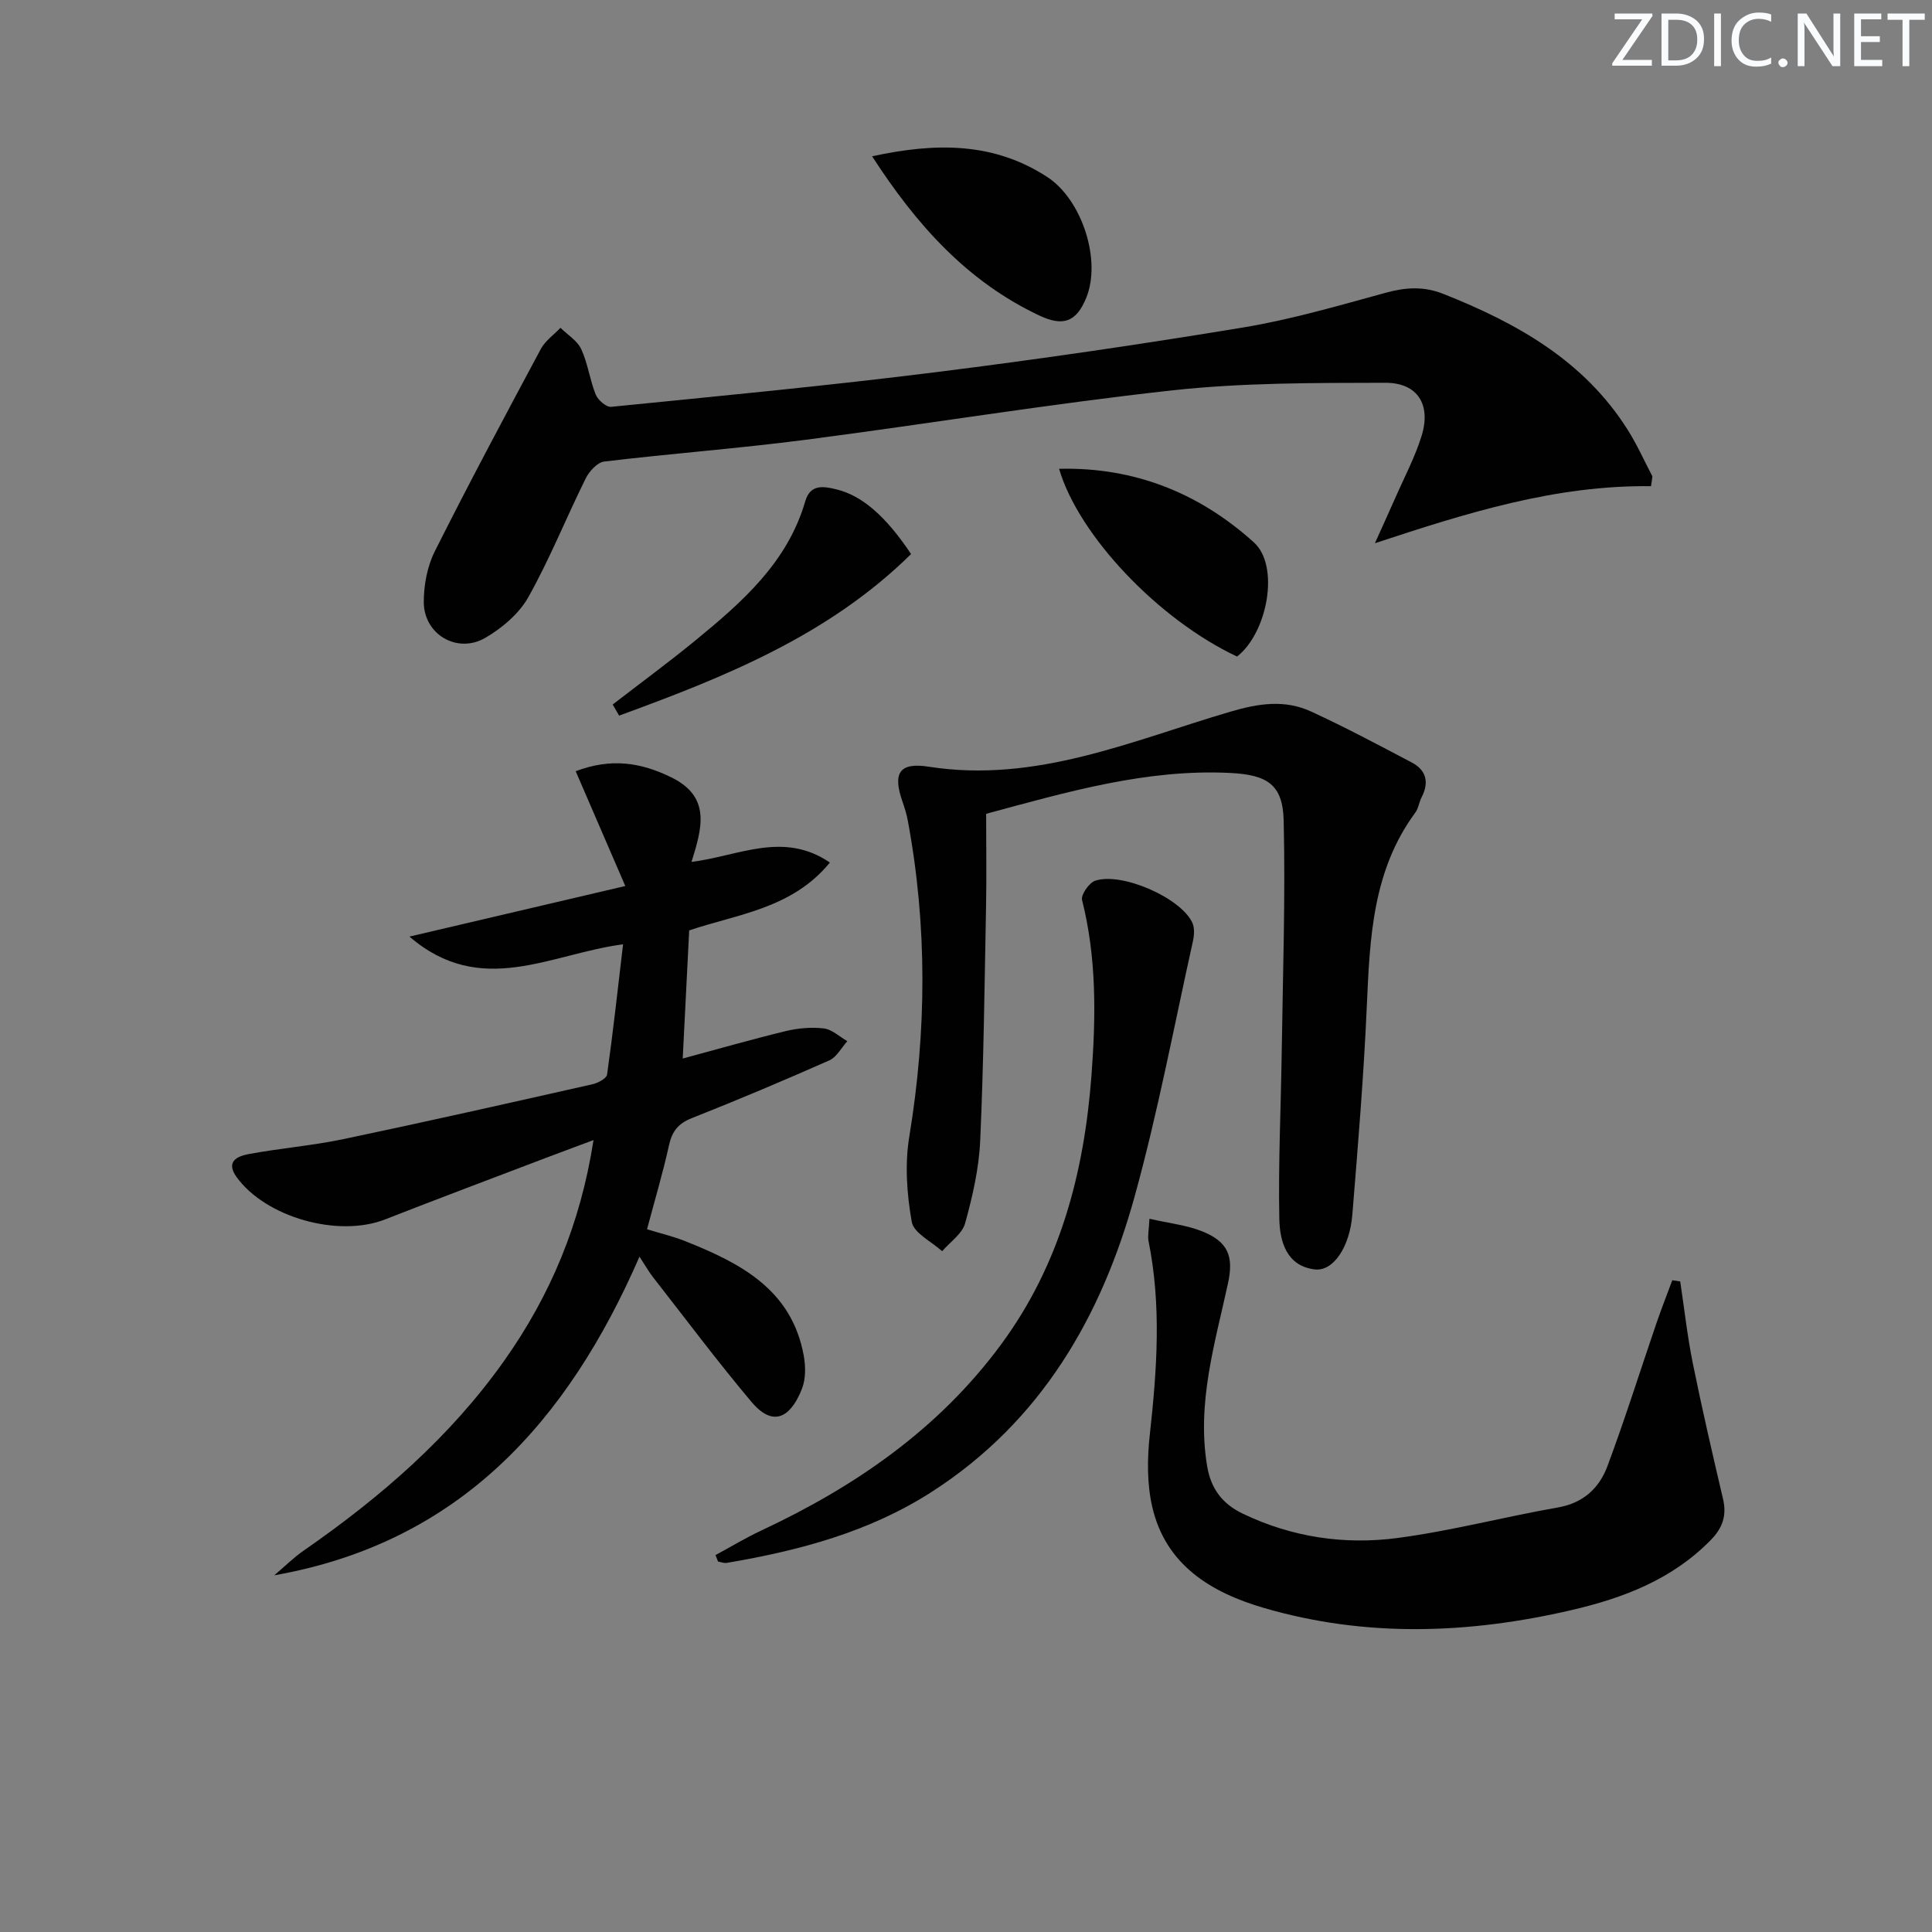
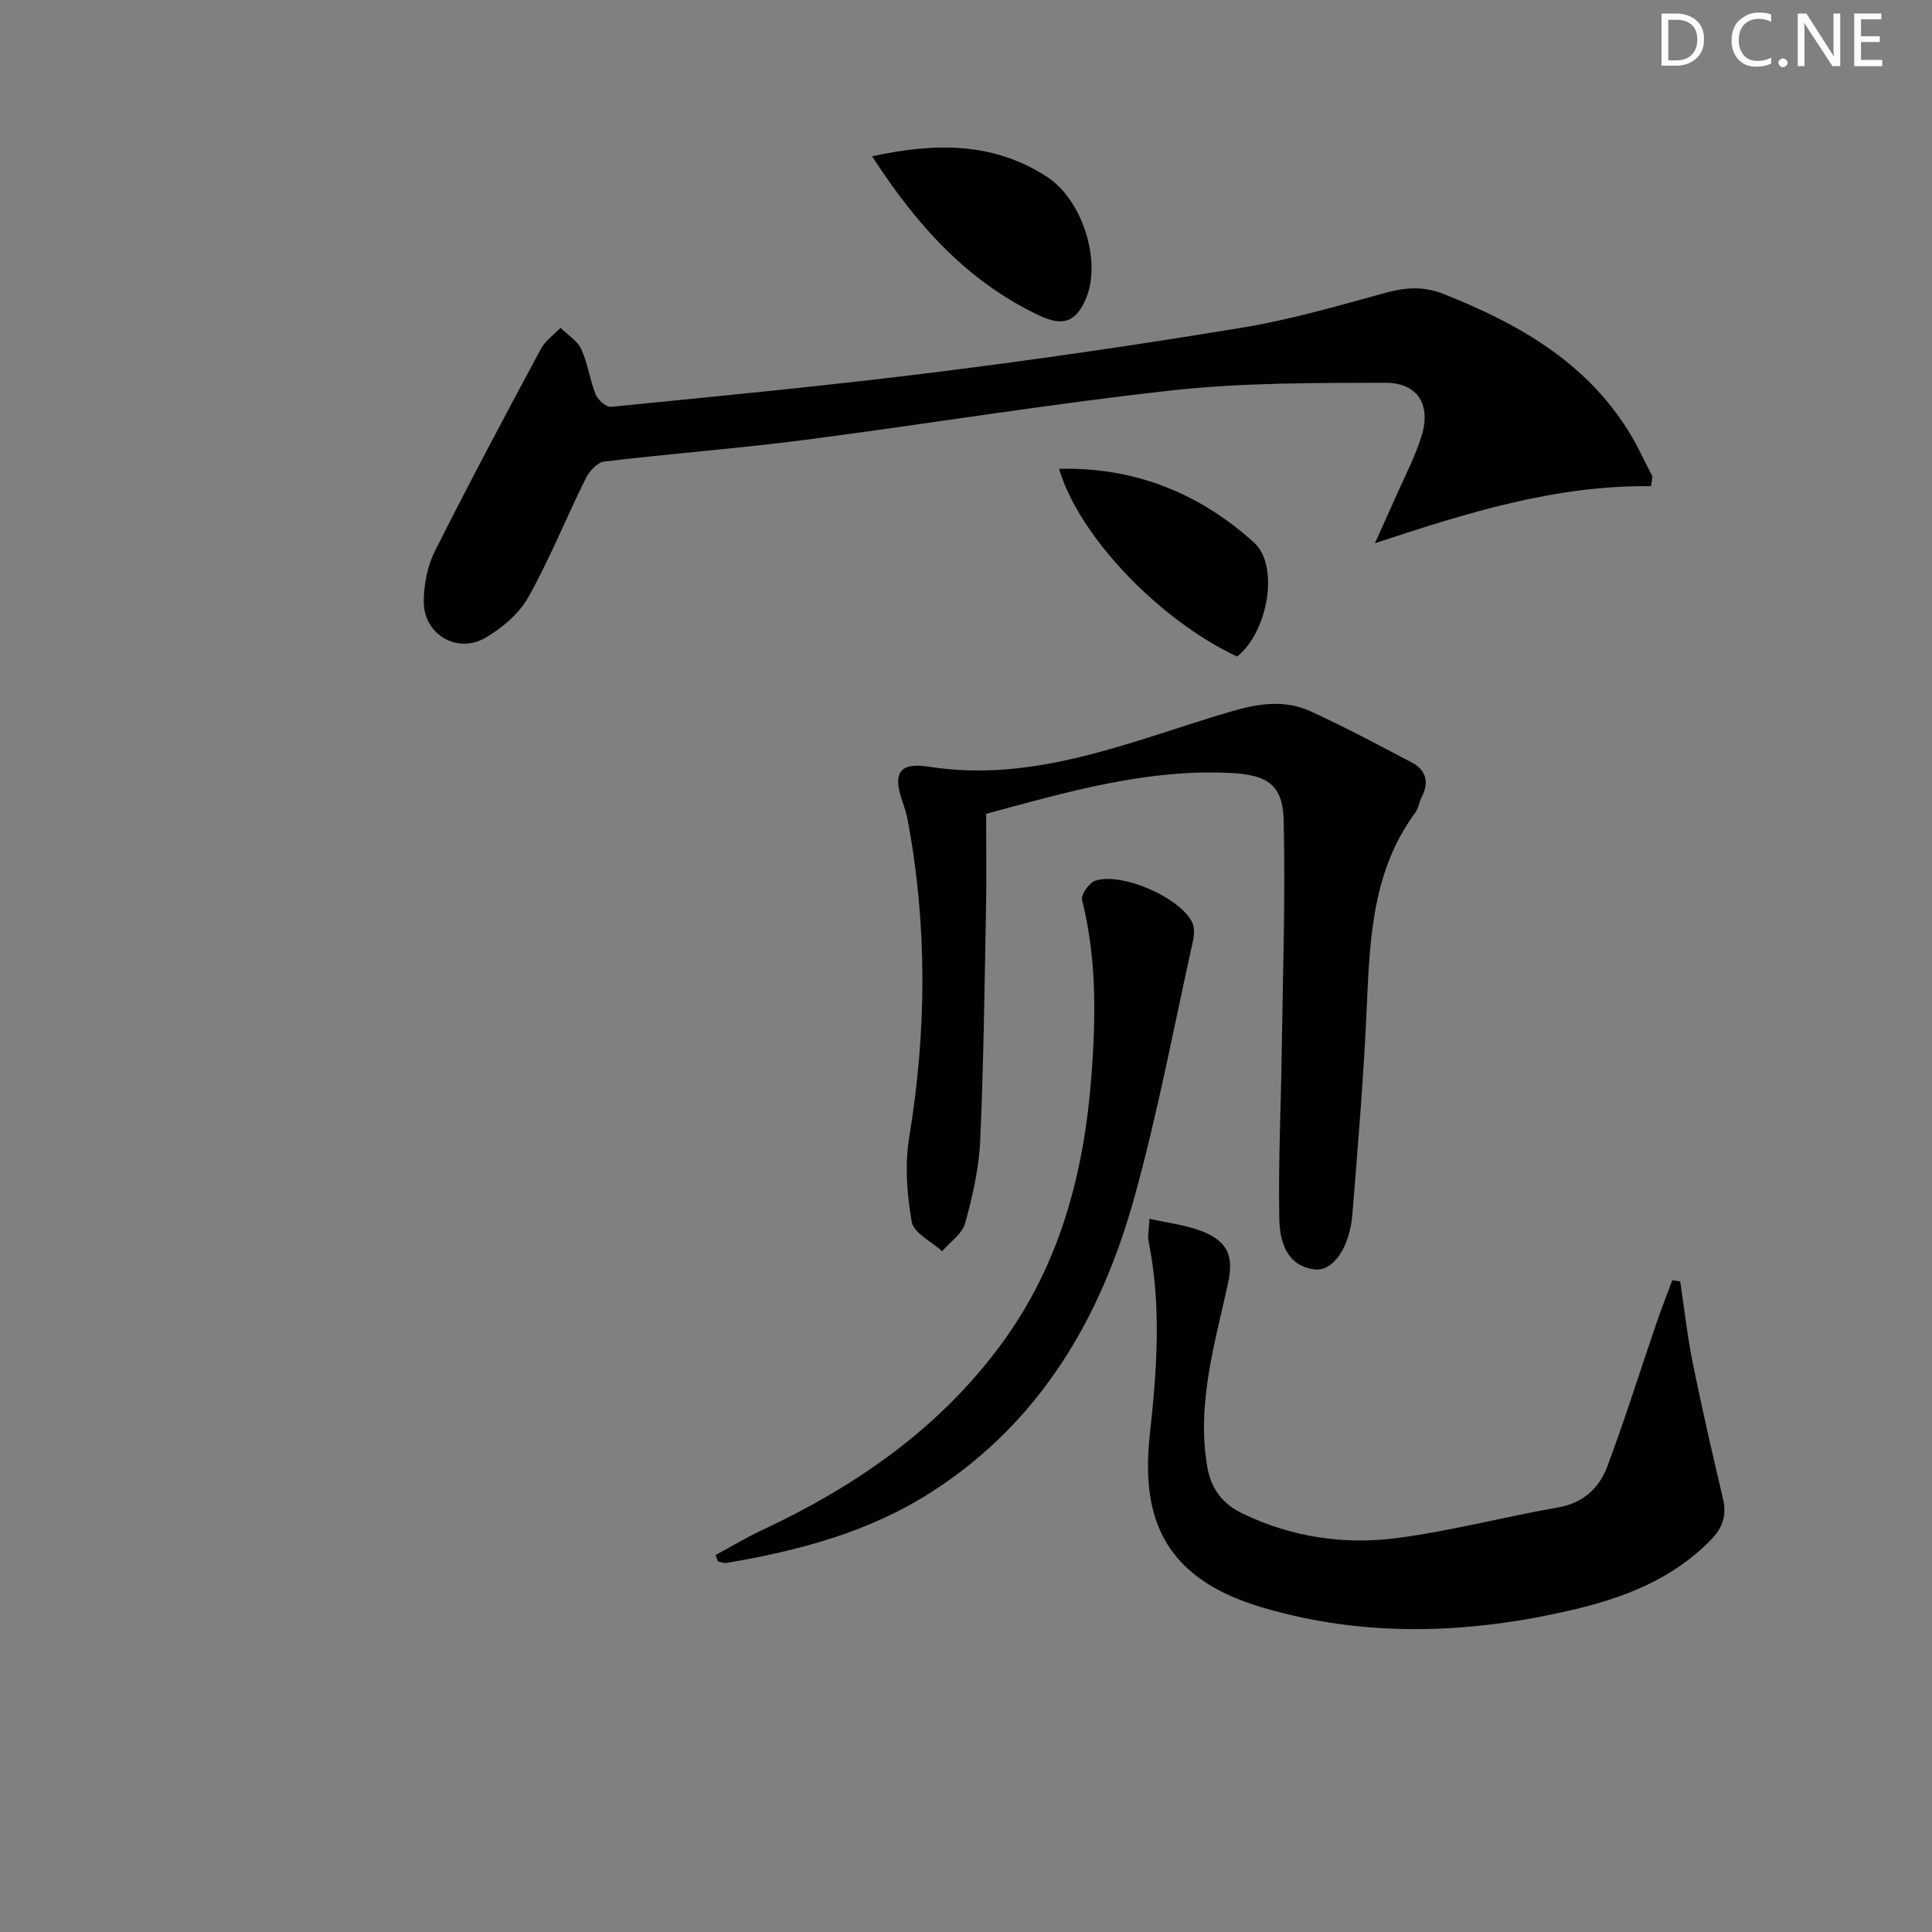
<svg xmlns="http://www.w3.org/2000/svg" enable-background="new 0 0 400 400" viewBox="0 0 400 400">
  <rect x="0" y="0" width="400" height="400" fill="#808080" stroke="none" />
  <g fill="#fafbfc">
-     <path d="m342.2 3.2-6.3 9.2h6.1v1.2h-8.2v-.5l6.2-9.1h-5.7v-1.2h7.8v.4z" />
    <path d="m344 13.7v-10.9h3.1c1.6 0 3 .5 4.1 1.4 1.1 1 1.6 2.2 1.6 3.9s-.5 3-1.6 4-2.5 1.5-4.2 1.5h-3zm1.4-9.6v8.4h1.6c1.4 0 2.5-.4 3.2-1.1.8-.8 1.2-1.8 1.2-3.2s-.4-2.4-1.2-3.1-1.8-1-3.1-1z" />
-     <path d="m356.3 2.8v10.9h-1.4v-10.9z" />
    <path d="m366.6 13.2c-.8.4-1.8.6-3 .6-1.6 0-2.8-.5-3.7-1.5s-1.4-2.3-1.4-3.9c0-1.7.5-3.2 1.6-4.2s2.4-1.6 4-1.6c1 0 1.9.1 2.6.4v1.5c-.8-.4-1.6-.6-2.6-.6-1.2 0-2.2.4-3 1.2s-1.1 1.9-1.1 3.3c0 1.3.4 2.3 1.1 3.1s1.6 1.1 2.8 1.1c1.1 0 2-.2 2.8-.7v1.3z" />
    <path d="m368.2 13c0-.3.1-.5.3-.6.2-.2.4-.3.6-.3.3 0 .5.1.7.3s.3.4.3.6-.1.5-.3.6c-.2.2-.4.3-.7.3s-.5-.1-.6-.3c-.2-.2-.3-.4-.3-.6z" />
    <path d="m381.1 13.7h-1.7l-5.5-8.4c-.2-.2-.3-.5-.4-.7 0 .2.1.8.1 1.5v7.6h-1.4v-10.9h1.8l5.3 8.3c.3.4.4.6.4.8 0-.3-.1-.8-.1-1.6v-7.5h1.4v10.9z" />
    <path d="m389.7 13.7h-5.8v-10.9h5.6v1.2h-4.2v3.5h3.9v1.2h-3.9v3.7h4.4z" />
-     <path d="m398.4 4.1h-3.1v9.6h-1.4v-9.6h-3.1v-1.3h7.7v1.3z" />
  </g>
-   <path d="m129.46 183.44c-3.73-8.63-6.95-16.08-10.27-23.77 7.34-2.77 13.47-1.83 19.79 1.27 8.25 4.04 6.4 10.43 4.19 17.51 9.76-1.22 18.99-6.45 28.65.13-7.85 9.59-19.17 10.67-29.13 14.05-.44 8.79-.88 17.38-1.34 26.53 7.16-1.93 14.22-3.96 21.36-5.69 2.54-.61 5.31-.85 7.88-.54 1.7.21 3.23 1.71 4.84 2.64-1.23 1.35-2.2 3.29-3.73 3.97-9.42 4.17-18.92 8.18-28.5 11.97-2.82 1.12-4.07 2.75-4.7 5.64-1.24 5.65-2.91 11.21-4.54 17.36 2.68.82 5.37 1.45 7.91 2.46 11.41 4.54 22.06 10 24.54 23.72.39 2.19.43 4.76-.35 6.77-1.89 4.91-5.38 8.83-10.48 2.78-7.06-8.39-13.64-17.19-20.39-25.83-.9-1.16-1.63-2.45-2.79-4.23-14.87 34.11-37.22 59.19-75.61 65.97 2.03-1.72 3.94-3.63 6.12-5.14 15.84-10.99 30.26-23.44 41.48-39.29 9.55-13.5 15.8-28.32 18.49-45.68-3.97 1.49-7.29 2.71-10.6 3.97-10.86 4.14-21.74 8.22-32.56 12.46-9.69 3.79-24.66-.4-30.72-8.75-2.36-3.25.16-4.34 2.44-4.77 6.52-1.22 13.18-1.75 19.67-3.11 17.22-3.61 34.39-7.49 51.56-11.36 1.14-.26 2.9-1.19 3.02-2 1.24-8.81 2.21-17.66 3.31-26.97-15.03 1.95-29.4 11.18-44.23-1.6 15.07-3.53 28.98-6.79 44.69-10.47z" fill="#010102" />
  <path d="m341.82 100.66c-19.81-.25-38.16 5.54-57.16 11.81 1.41-3.14 2.85-6.28 4.24-9.43 1.86-4.25 4.07-8.4 5.43-12.81 1.99-6.45-.82-10.99-7.51-10.98-14.74.03-29.58-.03-44.2 1.58-25.39 2.79-50.62 6.96-75.96 10.24-13.82 1.79-27.73 2.83-41.57 4.49-1.42.17-3.1 2.02-3.83 3.5-4.04 8.15-7.43 16.65-11.87 24.57-1.92 3.42-5.42 6.39-8.88 8.41-5.83 3.41-12.78-.69-12.77-7.41 0-3.51.72-7.37 2.28-10.48 7.07-14.09 14.51-28.01 21.96-41.91.91-1.7 2.69-2.92 4.06-4.37 1.48 1.46 3.49 2.66 4.3 4.42 1.37 2.96 1.77 6.36 3 9.41.46 1.13 2.19 2.63 3.19 2.53 22.46-2.24 44.95-4.38 67.35-7.19 21.22-2.66 42.4-5.75 63.5-9.24 9.94-1.65 19.7-4.5 29.44-7.17 4.15-1.14 7.88-1.41 11.99.21 15.25 6.05 29.18 13.83 38.22 28.2 1.92 3.05 3.4 6.38 5.08 9.58-.07.69-.18 1.36-.29 2.04z" fill="#010102" />
  <path d="m204.17 168.49c0 6.67.1 12.98-.02 19.29-.31 16.14-.49 32.28-1.21 48.4-.26 5.74-1.58 11.51-3.12 17.08-.61 2.2-3.12 3.88-4.76 5.79-2.19-2-5.87-3.74-6.29-6.07-1.02-5.75-1.46-11.92-.51-17.66 3.6-21.89 3.75-43.67-.32-65.48-.24-1.29-.64-2.57-1.07-3.81-2.06-5.87-.8-8.27 5.43-7.29 22.2 3.47 42.05-5.4 62.39-11.38 5.91-1.74 11.3-2.56 16.77-.04 7.07 3.25 13.95 6.92 20.84 10.55 3 1.58 3.62 4.11 2.04 7.17-.53 1.03-.66 2.32-1.33 3.22-8.81 11.95-9.4 25.85-10.02 39.91-.63 14.44-1.83 28.87-3 43.28-.54 6.75-3.95 11.82-7.78 11.37-5.86-.7-7.24-5.82-7.34-10.41-.23-11.41.32-22.83.49-34.25.23-16.1.79-32.21.41-48.29-.18-7.47-3.42-9.46-11.1-9.84-17.27-.85-33.57 3.89-50.5 8.46z" fill="#010102" />
  <path d="m237.98 252.33c4.07.93 7.57 1.31 10.73 2.53 5.63 2.19 6.74 5.28 5.53 10.86-2.71 12.44-6.49 24.76-4.32 37.8.78 4.72 3.16 7.84 7.39 9.87 10.2 4.9 21.08 6.49 32.08 5.03 11.14-1.48 22.09-4.38 33.18-6.32 5.25-.92 8.54-4.02 10.22-8.52 3.65-9.77 6.77-19.73 10.15-29.6 1.03-3 2.19-5.95 3.29-8.92.55.08 1.1.17 1.64.25.85 5.62 1.47 11.29 2.59 16.86 1.91 9.42 4.07 18.79 6.27 28.15.81 3.43-.07 6-2.51 8.5-8 8.19-18.1 12.04-28.93 14.55-21.23 4.92-42.49 5.69-63.57-.45-10.91-3.18-20.4-8.85-23.17-20.99-1.09-4.75-1.04-9.96-.5-14.85 1.48-13.43 2.45-26.79-.27-40.18-.19-1.06.09-2.23.2-4.57z" fill="#010102" />
  <path d="m148.14 321.96c3.17-1.71 6.26-3.58 9.51-5.1 19.43-9.09 36.69-20.99 49.58-38.46 12.25-16.59 17.25-35.62 18.76-55.91.91-12.18 1.05-24.2-1.96-36.16-.27-1.08 1.46-3.58 2.73-3.99 5.5-1.82 17.61 3.51 20.07 8.63.52 1.07.43 2.63.16 3.86-3.92 17.65-7.26 35.46-12.07 52.86-6.9 25.01-19.41 46.61-41.93 61.13-12.98 8.37-27.53 12.21-42.52 14.76-.57.1-1.21-.18-1.81-.28-.17-.45-.35-.89-.52-1.34z" fill="#010102" />
  <path d="m180.56 32.36c13.12-2.85 25.12-2.98 36.27 4.29 7.17 4.67 11.28 17.25 8.04 25.07-2.04 4.94-4.75 5.92-9.64 3.63-14.97-7.05-25.47-18.77-34.67-32.99z" fill="#010102" />
  <path d="m219.27 97.06c15.62-.38 29.04 5.04 40.34 15.24 5.39 4.87 2.83 18.69-3.49 23.63-16.19-7.59-32.78-24.99-36.85-38.87z" fill="#010102" />
-   <path d="m126.85 145.86c5.71-4.41 11.54-8.69 17.12-13.26 9.67-7.93 19.06-16.13 22.75-28.82 1.05-3.61 3.81-3.11 6.46-2.46 5.24 1.27 10.15 5.45 15.45 13.39-17.1 16.86-38.6 25.47-60.45 33.45-.45-.78-.89-1.54-1.33-2.3z" fill="#010102" />
</svg>